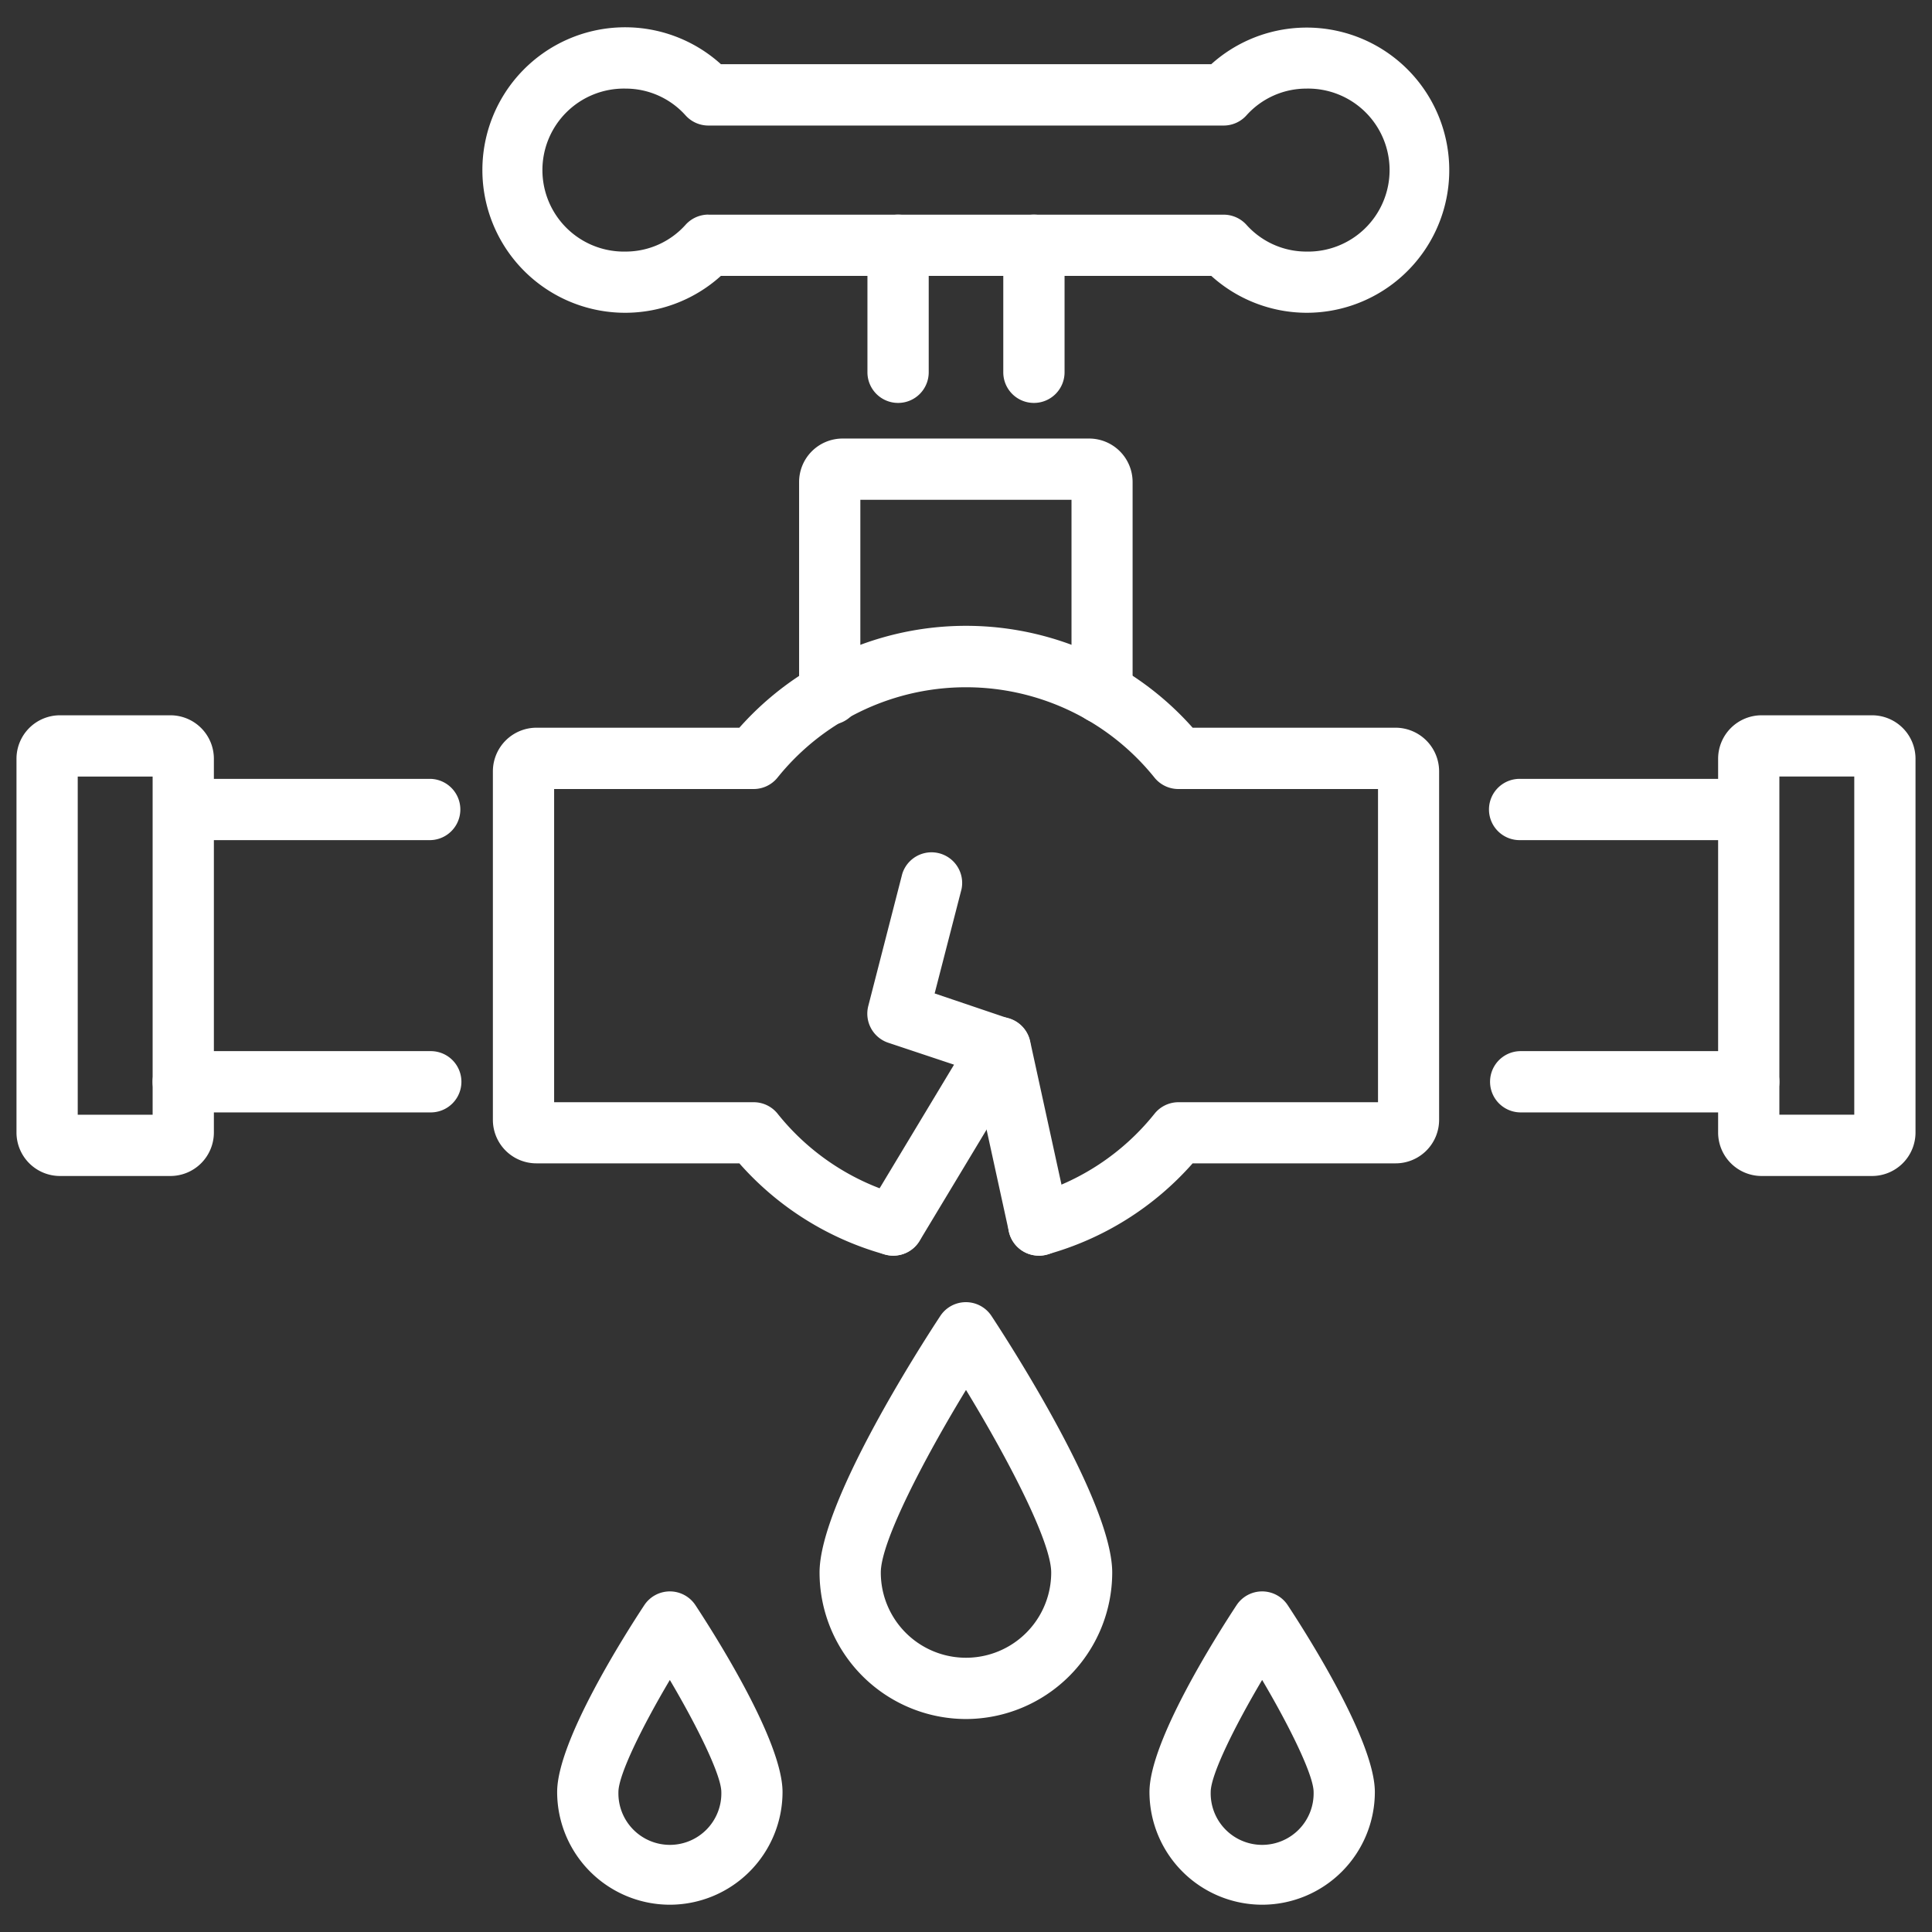
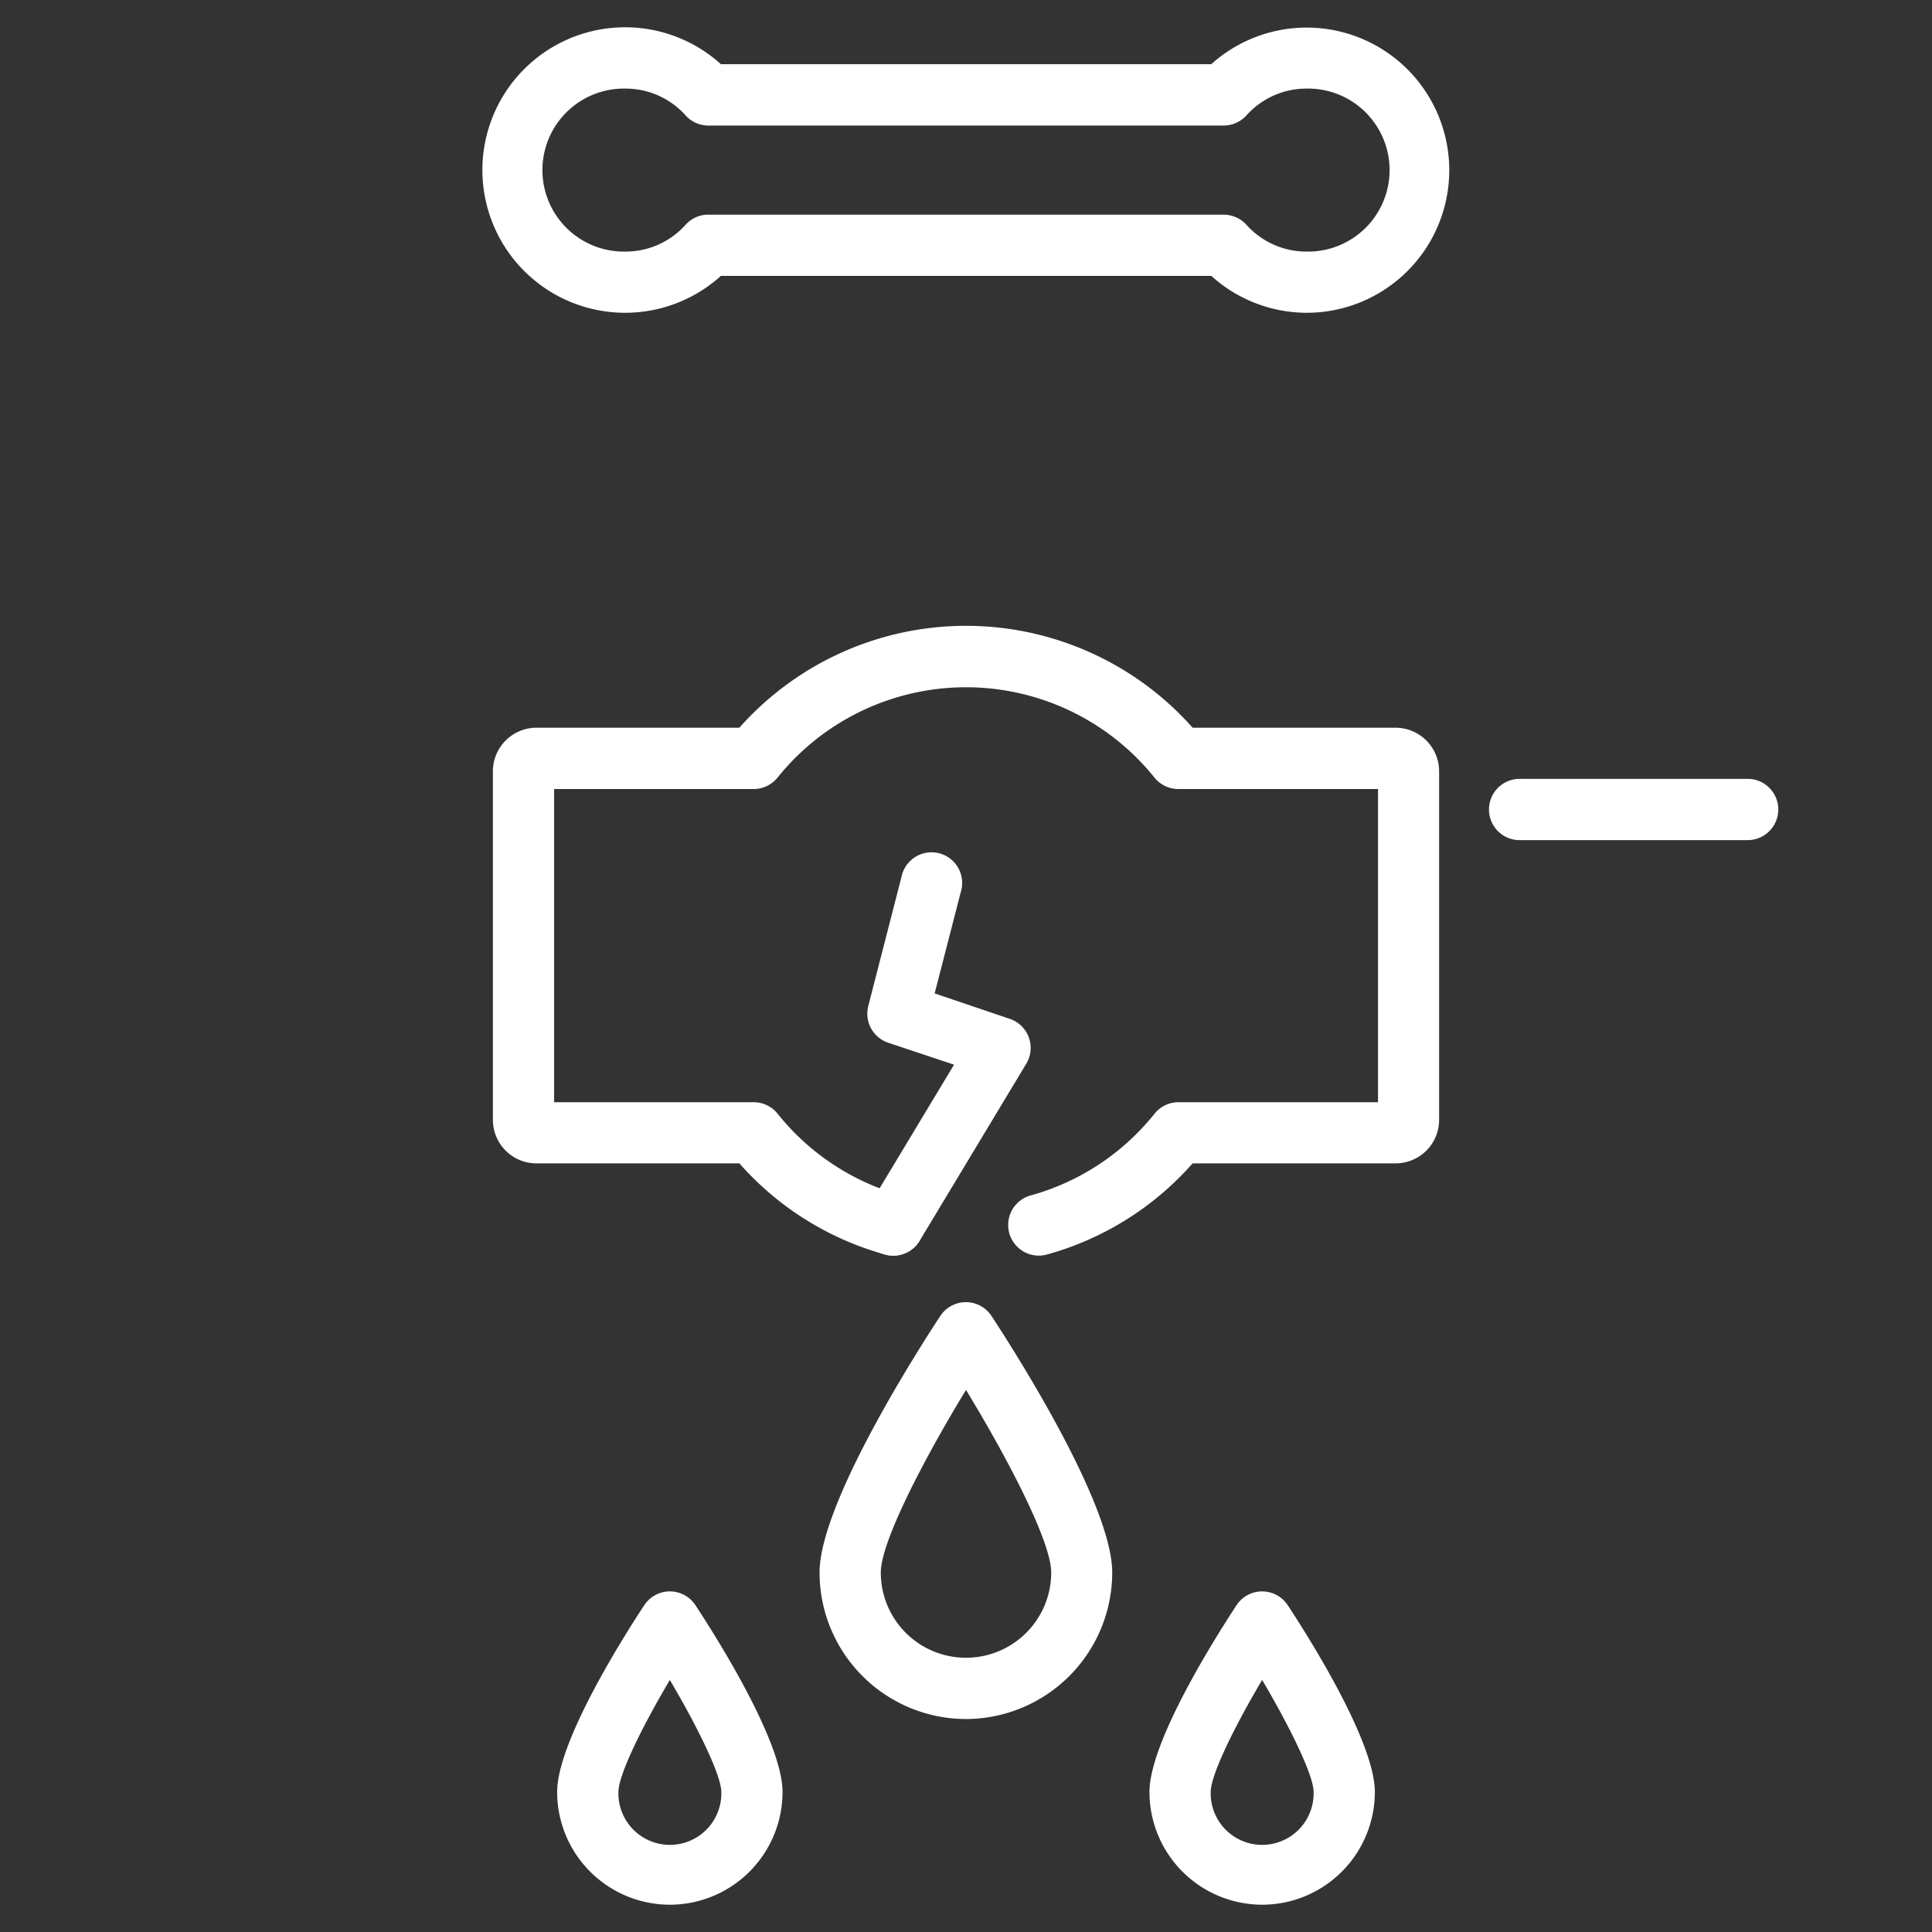
<svg xmlns="http://www.w3.org/2000/svg" data-name="Layer 1" viewBox="0 0 512 512">
  <rect x="0" y="0" width="512" height="512" fill="#333333" stroke="none" />
  <path d="M275.28 332.75a8.12 8.12 0 0 1-2.17-15.94A63.75 63.75 0 0 0 306 295.1a8.12 8.12 0 0 1 6.33-3h52.86v-83h-52.9a8.13 8.13 0 0 1-6.32-3 64.07 64.07 0 0 0-99.94 0 8.13 8.13 0 0 1-6.32 3h-52.86v83h52.86a8.12 8.12 0 0 1 6.33 3 63.75 63.75 0 0 0 32.85 21.71 8.12 8.12 0 1 1-4.35 15.65 79.8 79.8 0 0 1-38.6-24.16h-53.76a11.53 11.53 0 0 1-11.56-11.48v-92.41a11.57 11.57 0 0 1 11.56-11.56h53.76a80.3 80.3 0 0 1 120.12 0h53.76a11.57 11.57 0 0 1 11.56 11.56v92.41a11.53 11.53 0 0 1-11.56 11.48h-53.76a79.8 79.8 0 0 1-38.6 24.16 8.22 8.22 0 0 1-2.18.29ZM463.44 222.64H403a8.12 8.12 0 1 1 0-16.23h60.43a8.12 8.12 0 0 1 0 16.23Z" fill="#ffffff" class="fill-000000" />
-   <path d="M496.12 311.65h-29.29a11.53 11.53 0 0 1-11.51-11.51v-99.07a11.52 11.52 0 0 1 11.51-11.51h29.29a11.52 11.52 0 0 1 11.51 11.51v99.07a11.53 11.53 0 0 1-11.51 11.51Zm-24.57-16.24h19.85v-89.62h-19.85Zm24.57-89.62ZM45.17 311.65H15.88a11.53 11.53 0 0 1-11.51-11.51v-99.07a11.52 11.52 0 0 1 11.51-11.51h29.29a11.52 11.52 0 0 1 11.51 11.51v99.07a11.53 11.53 0 0 1-11.51 11.51ZM20.6 295.41h19.85v-89.62H20.6Z" fill="#ffffff" class="fill-000000" />
-   <path d="M463.44 294.8H403a8.12 8.12 0 0 1 0-16.24h60.43a8.12 8.12 0 0 1 0 16.24ZM114.16 294.8h-65.6a8.12 8.12 0 0 1 0-16.24h65.6a8.12 8.12 0 0 1 0 16.24ZM114.16 222.64h-65.6a8.12 8.12 0 0 1 0-16.23h65.6a8.12 8.12 0 0 1 0 16.23ZM292.08 191.8a8.12 8.12 0 0 1-8.12-8.12v-51.23H228v51.23a8.12 8.12 0 1 1-16.23 0v-55.95a11.52 11.52 0 0 1 11.51-11.51h65.36a11.52 11.52 0 0 1 11.51 11.51v56a8.12 8.12 0 0 1-8.07 8.07ZM274 106.78a8.11 8.11 0 0 1-8.12-8.11V65a8.12 8.12 0 0 1 16.24 0v33.67a8.12 8.12 0 0 1-8.12 8.11ZM238 106.78a8.12 8.12 0 0 1-8.12-8.11V65a8.12 8.12 0 0 1 16.24 0v33.67a8.11 8.11 0 0 1-8.12 8.11Z" fill="#ffffff" class="fill-000000" />
  <path d="M346.19 82.89A37.79 37.79 0 0 1 321 73.11H191.05a37.83 37.83 0 1 1 0-56.1H321a37.79 37.79 0 1 1 25.24 65.88Zm-158.48-26h136.58a8.16 8.16 0 0 1 6 2.65 21.31 21.31 0 0 0 15.9 7.13 21.6 21.6 0 1 0 0-43.19 21.31 21.31 0 0 0-15.9 7.13 8.13 8.13 0 0 1-6 2.66H187.71a8.13 8.13 0 0 1-6-2.66 21.31 21.31 0 0 0-15.9-7.13 21.6 21.6 0 1 0 0 43.19 21.31 21.31 0 0 0 15.9-7.13 8.16 8.16 0 0 1 6-2.67ZM236.71 332.76a8.11 8.11 0 0 1-6.94-12.31l23.06-38.3-17.43-5.81a8.13 8.13 0 0 1-5.3-9.73l9-35a8.12 8.12 0 0 1 15.72 4l-7.13 27.66 19.89 6.73a8.12 8.12 0 0 1 4.42 11.85l-28.3 47a8.11 8.11 0 0 1-6.99 3.91ZM256 455.56a38.86 38.86 0 0 1-38.81-38.82c0-18.45 26.68-59.91 32-68a8.12 8.12 0 0 1 13.56 0c5.35 8.13 32 49.59 32 68A38.86 38.86 0 0 1 256 455.56Zm0-87.21c-10.92 17.93-22.58 40.15-22.58 48.39a22.58 22.58 0 1 0 45.16 0c0-8.25-11.66-30.47-22.58-48.39ZM334.48 504.77a29.9 29.9 0 0 1-29.86-29.87c0-13.4 17.67-41.28 23.08-49.51a8.12 8.12 0 0 1 13.56 0c5.42 8.23 23.09 36.11 23.09 49.51a29.9 29.9 0 0 1-29.87 29.87Zm0-59.57c-7.36 12.42-13.63 25.16-13.63 29.7a13.64 13.64 0 1 0 27.27 0c0-4.41-6.26-17.21-13.64-29.7ZM177.52 504.77a29.9 29.9 0 0 1-29.87-29.87c0-13.4 17.67-41.28 23.09-49.51a8.12 8.12 0 0 1 13.56 0c5.41 8.23 23.08 36.11 23.08 49.51a29.9 29.9 0 0 1-29.86 29.87Zm0-59.57c-7.36 12.42-13.63 25.16-13.63 29.7a13.64 13.64 0 1 0 27.27 0c-.01-4.41-6.27-17.21-13.65-29.7Z" fill="#ffffff" class="fill-000000" />
-   <path d="M275.29 332.76a8.12 8.12 0 0 1-7.93-6.38l-10.27-47a8.12 8.12 0 1 1 15.91-3.45l10.27 47a8.12 8.12 0 0 1-7.93 9.85Z" fill="#ffffff" class="fill-000000" />
</svg>